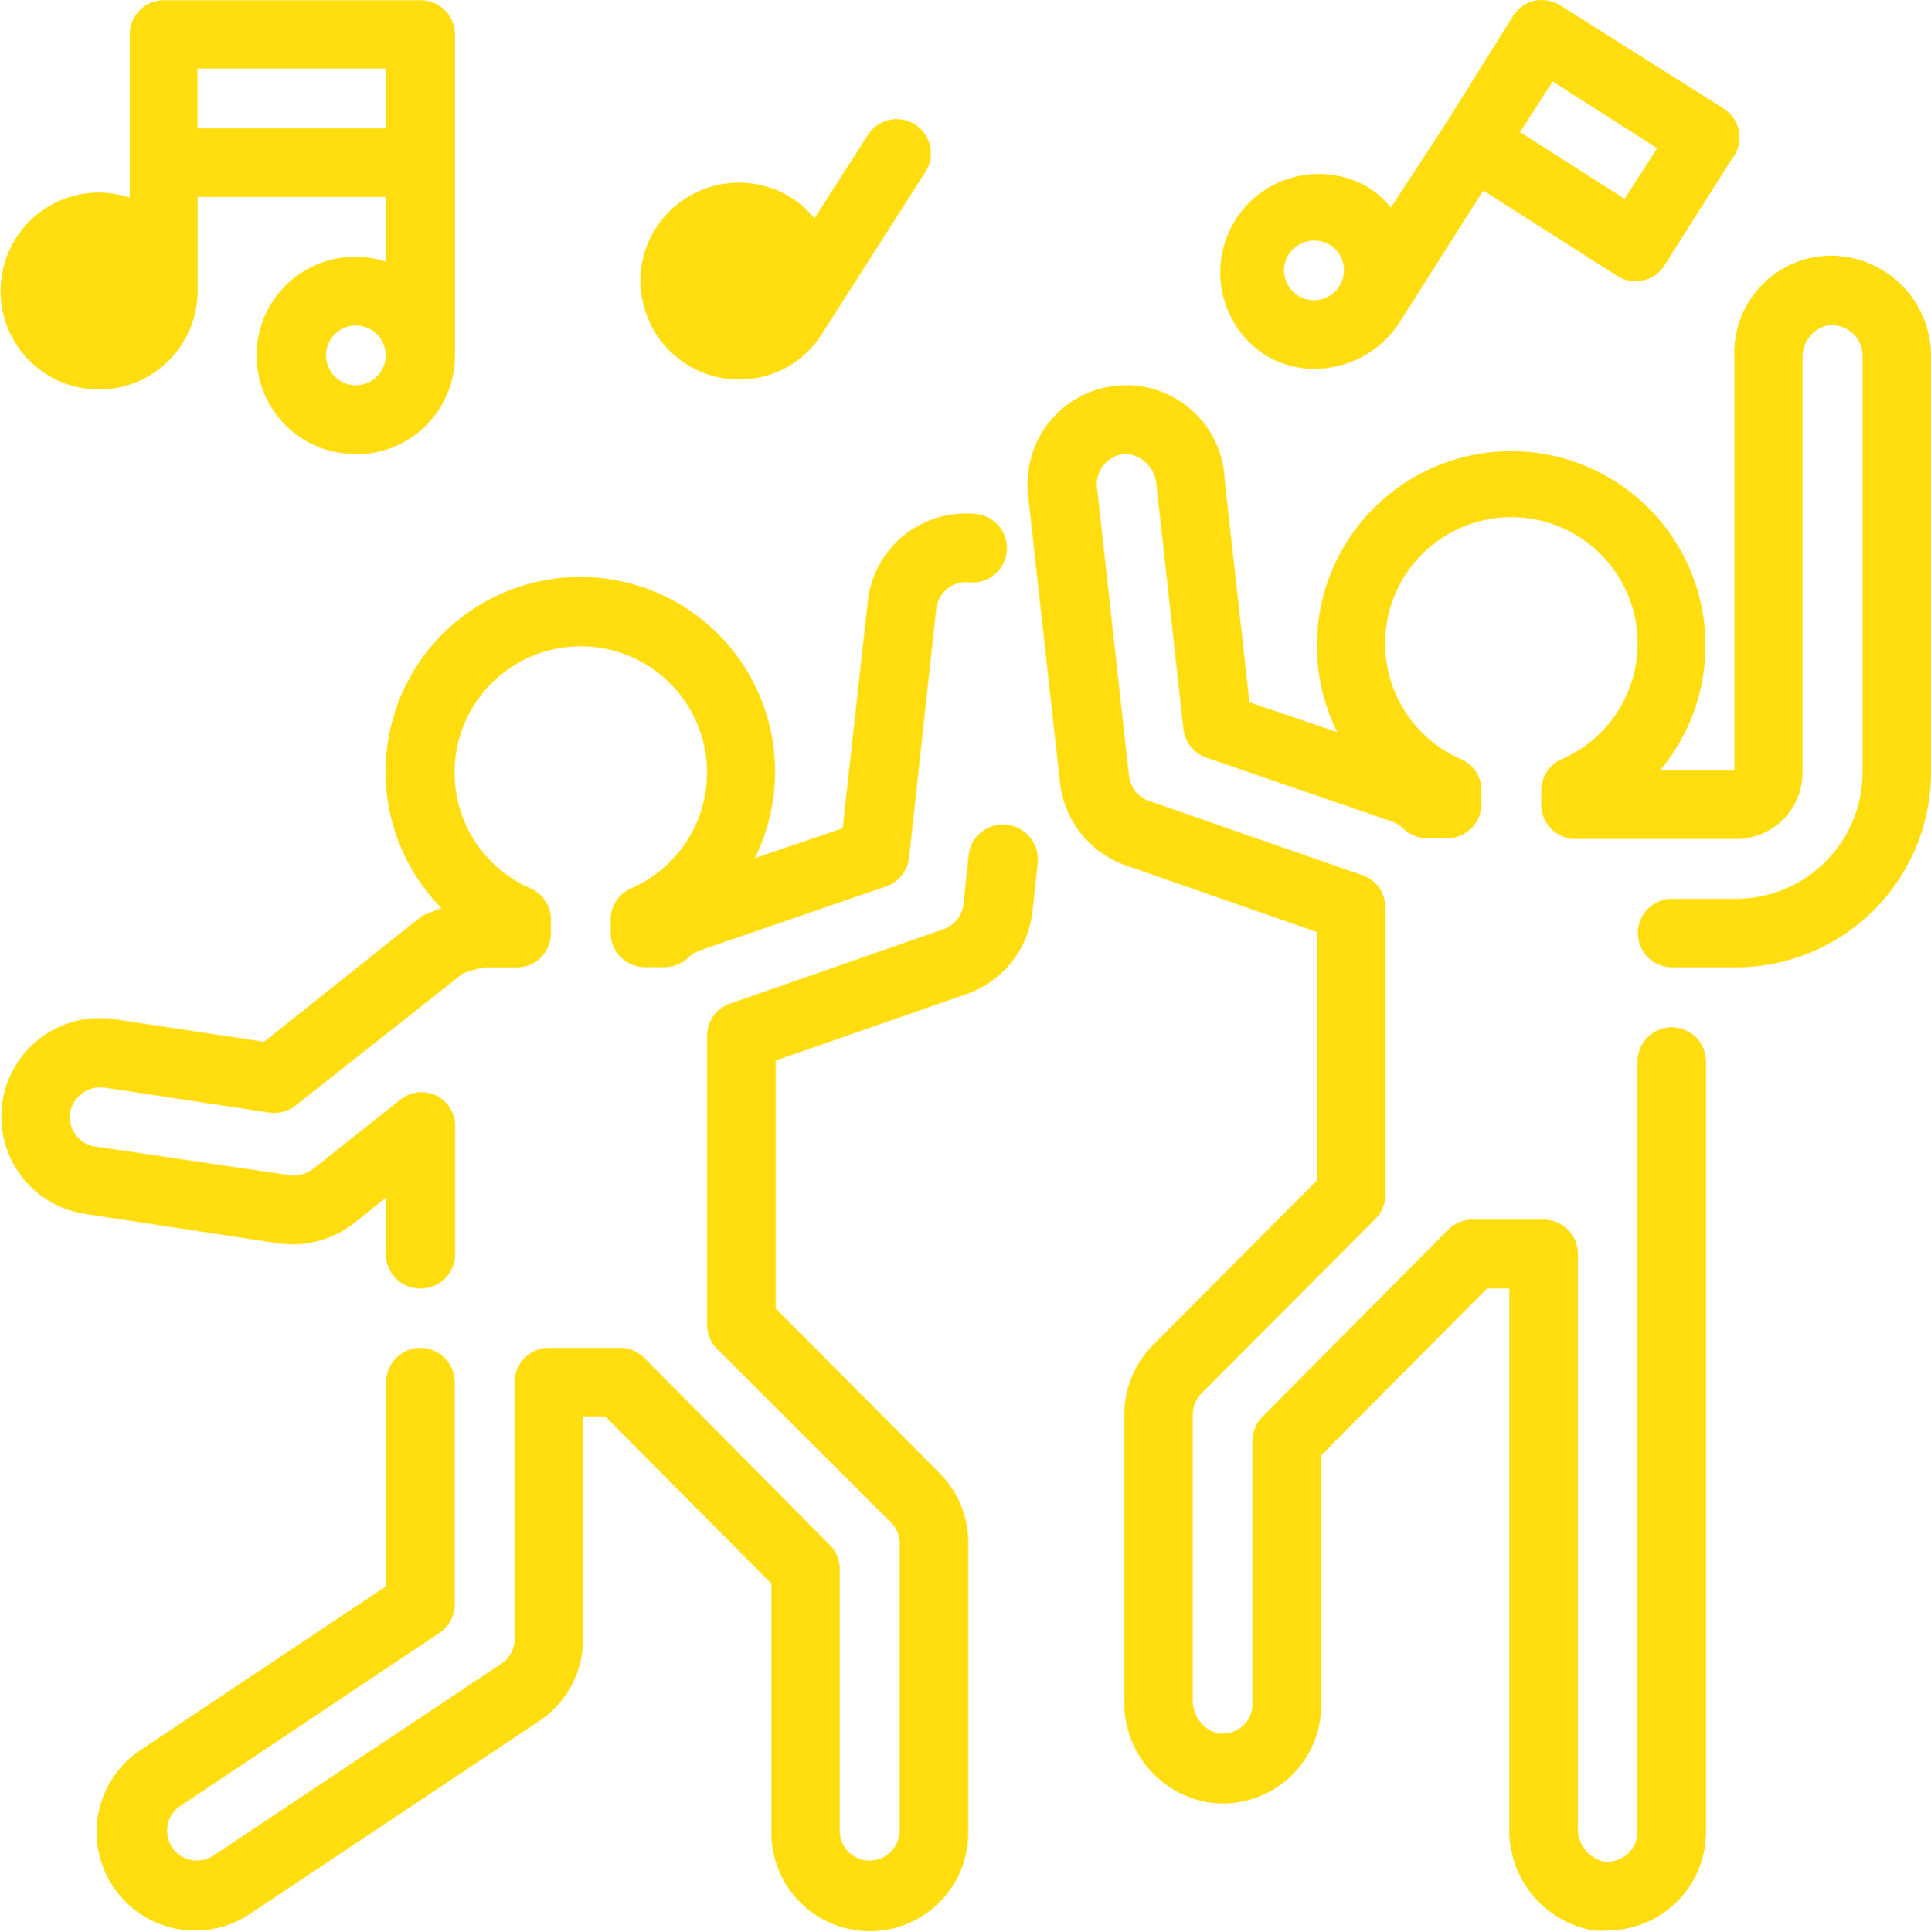
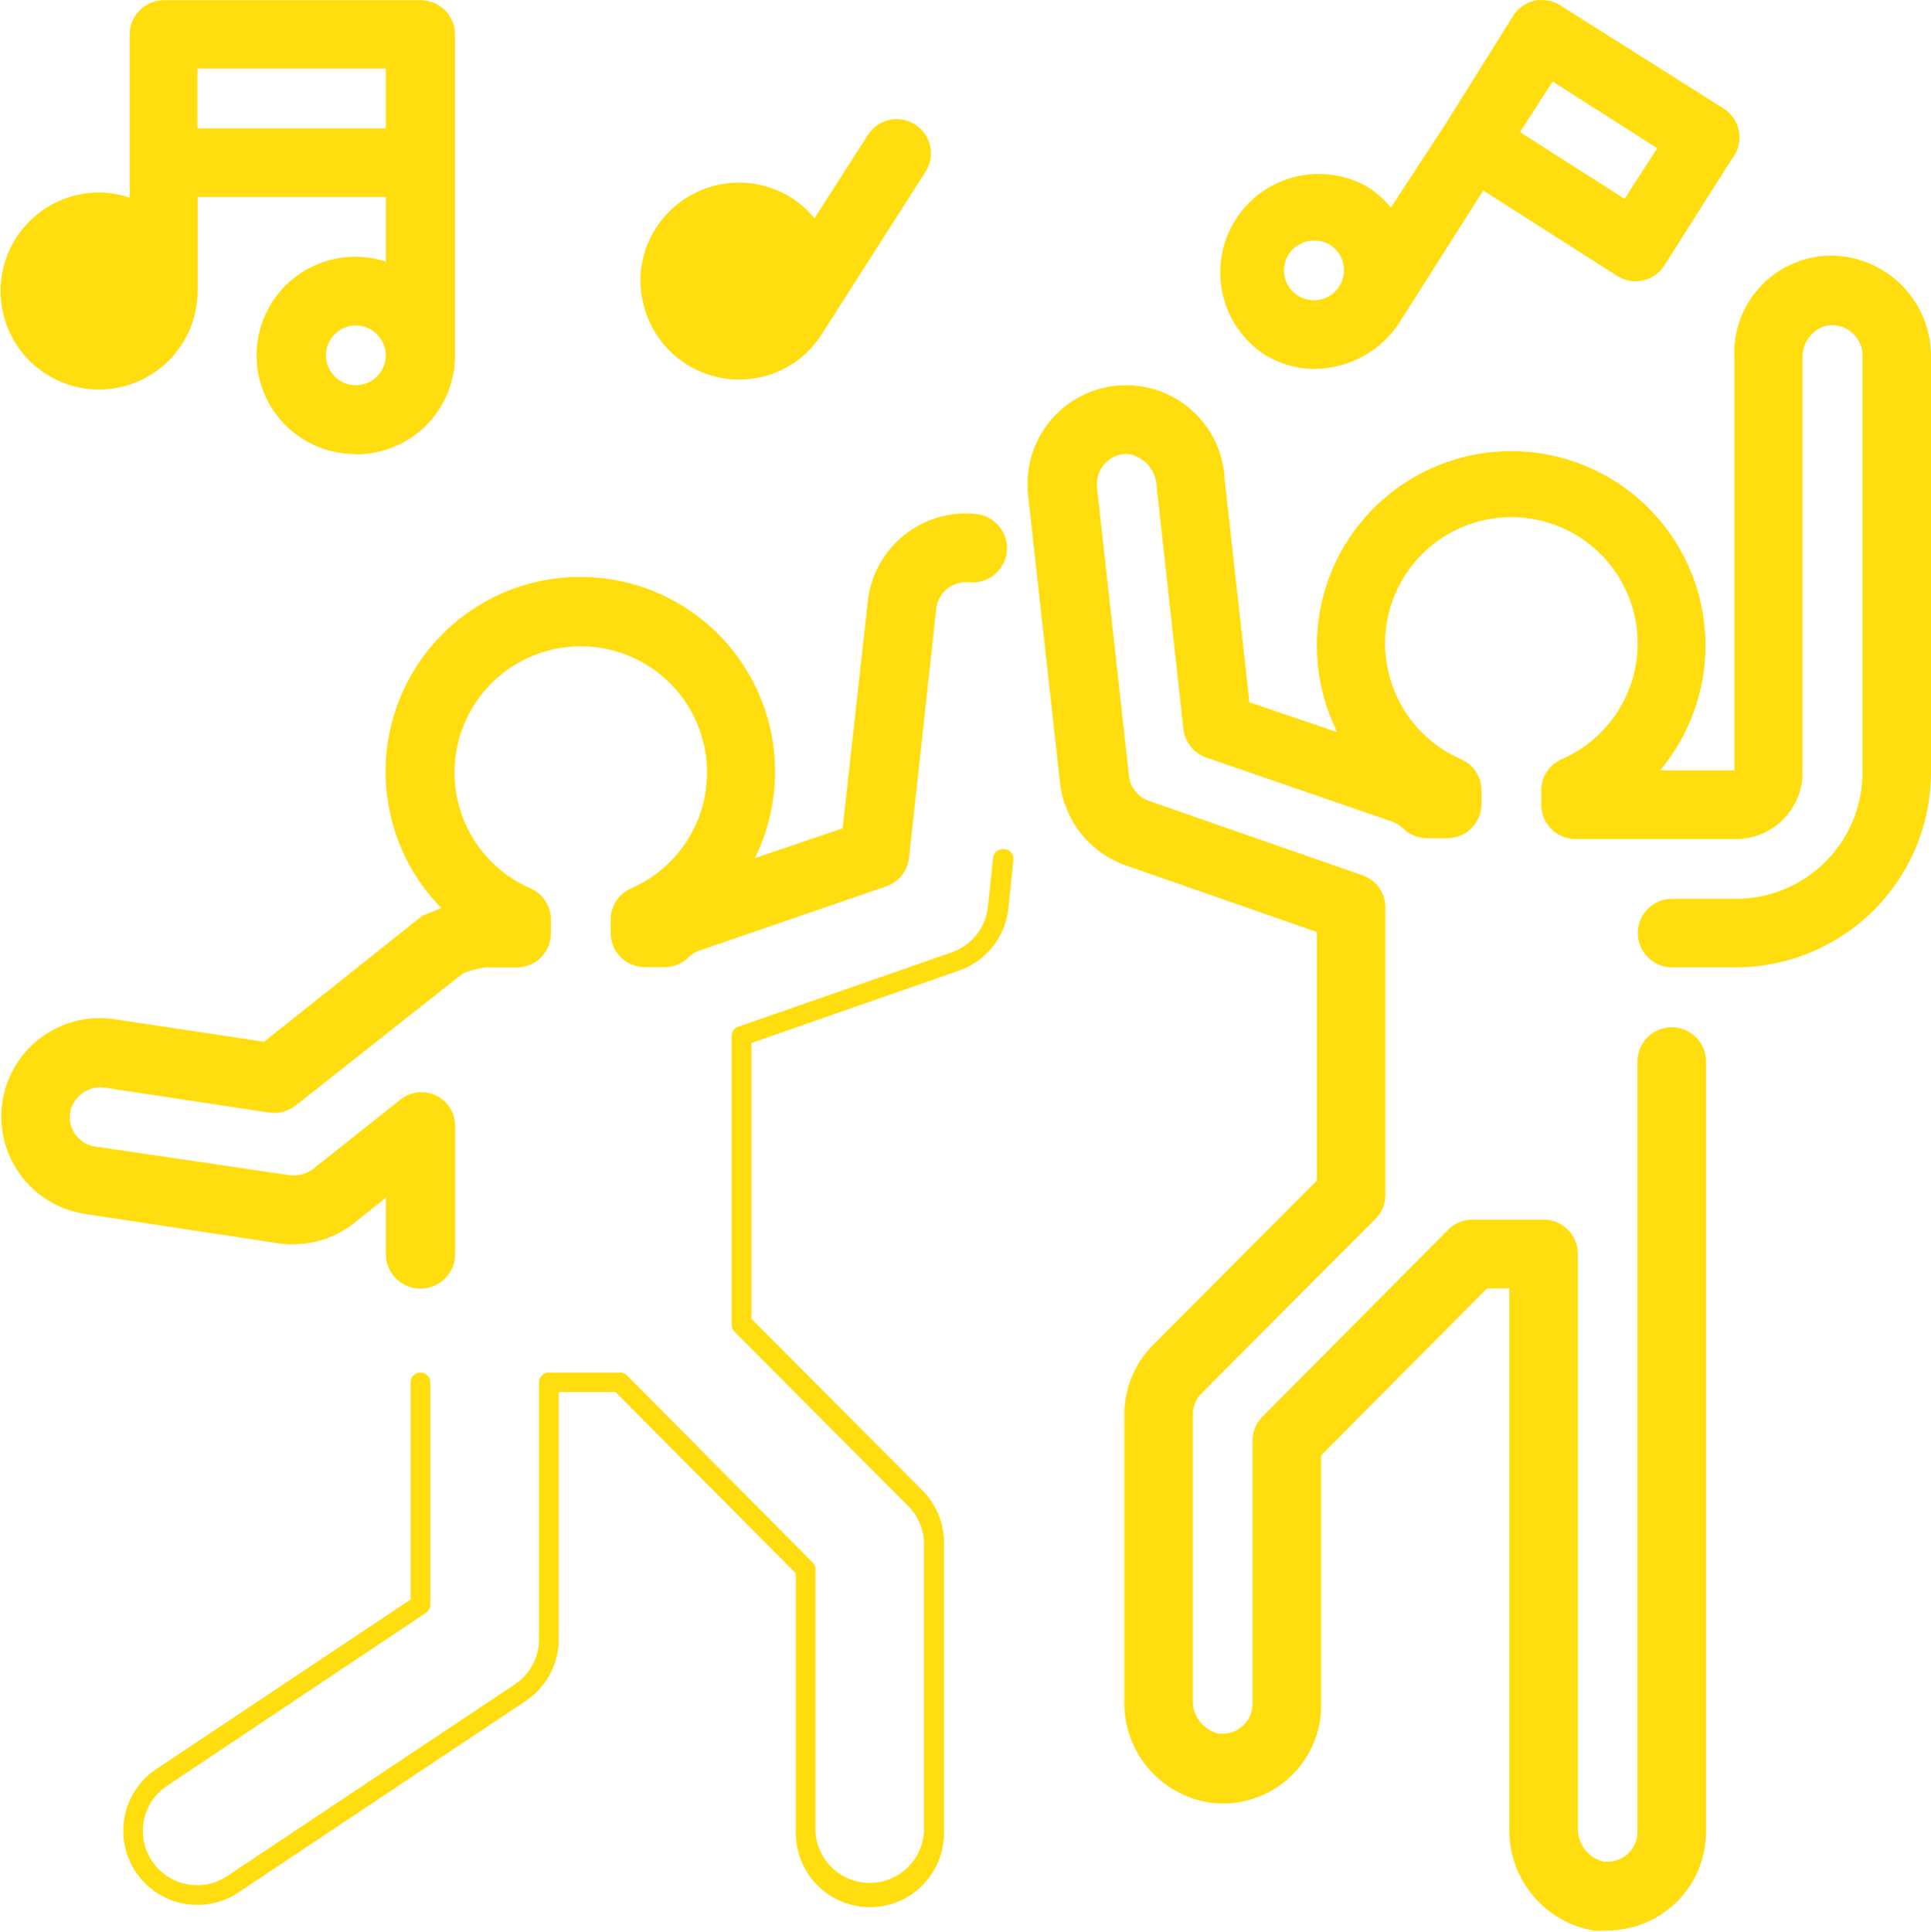
<svg xmlns="http://www.w3.org/2000/svg" width="37.365" height="37.375" viewBox="0 0 37.365 37.375">
  <path d="M1039.267,606.062a.19.19,0,0,0-.147-.209l-.034,0a.189.189,0,0,0-.211.163v0l-.1.954a1.055,1.055,0,0,1-.695.877l-4.136,1.441a.19.19,0,0,0-.128.19v5.572a.193.193,0,0,0,.055.138l3.366,3.378a1.051,1.051,0,0,1,.3.7v5.6a1.052,1.052,0,0,1-2.1,0v-5.074a.193.193,0,0,0-.055-.138l-3.595-3.621a.189.189,0,0,0-.132-.053h-1.377a.19.19,0,0,0-.19.189v4.971a1.045,1.045,0,0,1-.474.876l-5.588,3.724a1.05,1.05,0,0,1-1.173-1.74l5.043-3.369a.192.192,0,0,0,.089-.16v-4.3a.191.191,0,0,0-.382,0v4.2l-4.95,3.3a1.434,1.434,0,0,0,1.585,2.389l5.59-3.726a1.432,1.432,0,0,0,.641-1.2v-4.778h1.1l3.489,3.509v5a1.436,1.436,0,0,0,1.413,1.458h.02a1.435,1.435,0,0,0,1.433-1.414v-5.635a1.425,1.425,0,0,0-.416-1.013l-3.311-3.324v-5.334l4.016-1.4a1.439,1.439,0,0,0,.956-1.194Z" transform="translate(-1019.658 -589.423)" fill="#ffdd0e" />
-   <path d="M1034.53,600.848h.03l.054.005a.676.676,0,0,1,.591.74l-.1.943a1.923,1.923,0,0,1-1.269,1.589l-3.7,1.288v4.8l3.173,3.186a1.908,1.908,0,0,1,.553,1.349v5.632a1.905,1.905,0,1,1-3.81-.052v-4.795l-3.213-3.232h-.431v4.306a1.9,1.9,0,0,1-.852,1.589l-5.589,3.726a1.906,1.906,0,1,1-2.108-3.176l4.739-3.161v-3.947a.663.663,0,1,1,1.326,0v4.3a.663.663,0,0,1-.306.558l-5.035,3.363a.578.578,0,0,0,.657.949l5.58-3.719a.573.573,0,0,0,.264-.483v-4.971a.663.663,0,0,1,.662-.661h1.377a.659.659,0,0,1,.46.185l3.6,3.629a.669.669,0,0,1,.192.478v5.067a.576.576,0,0,0,.569.561h0a.585.585,0,0,0,.59-.569v-5.6a.571.571,0,0,0-.164-.37L1029,610.991a.664.664,0,0,1-.192-.477v-5.566a.658.658,0,0,1,.447-.636l4.134-1.44a.585.585,0,0,0,.381-.484l.1-.951A.666.666,0,0,1,1034.53,600.848Z" transform="translate(-1015.126 -584.895)" fill="#ffdd0e" />
  <path d="M1014.394,549.979h.386a.187.187,0,0,0,.13-.053,1.046,1.046,0,0,1,.374-.237l3.622-1.245a.19.19,0,0,0,.128-.158l.526-4.823a1.056,1.056,0,0,1,1.159-.928.192.192,0,0,0,.042-.381,1.434,1.434,0,0,0-1.583,1.245l-.523,4.716-3.107,1.058.51-.96a3.3,3.3,0,1,0-5.231.8l.472.466-.972.393-3.167,2.522-3.117-.47a1.433,1.433,0,0,0-.653,2.777,1.827,1.827,0,0,0,.235.058l3.714.563a1.444,1.444,0,0,0,1.129-.279l1.393-1.12V556a.191.191,0,0,0,.382,0v-2.488a.18.18,0,0,0-.051-.13.171.171,0,0,0-.125-.053.165.165,0,0,0-.109.034l-1.695,1.348a1.05,1.05,0,0,1-.808.22l-3.865-.573a1.048,1.048,0,0,1,.4-2.055l3.2.485a.2.2,0,0,0,.148-.038l3.289-2.6a2.588,2.588,0,0,1,.6-.172l.069-.005h.62a.189.189,0,0,0,.189-.189v-.261a.19.19,0,0,0-.114-.177,2.915,2.915,0,1,1,2.331,0,.19.19,0,0,0-.115.175v.263a.189.189,0,0,0,.188.191Z" transform="translate(-1001.921 -531.734)" fill="#ffdd0e" />
  <path d="M1005.526,552.136h-.007a.663.663,0,0,1-.657-.667v-1.091l-.625.5a1.927,1.927,0,0,1-1.505.376l-3.7-.562a2.326,2.326,0,0,1-.308-.075,1.905,1.905,0,0,1,.859-3.695l2.922.44,3.06-2.437.37-.15a3.768,3.768,0,1,1,6.065-.965l1.7-.578.49-4.418a1.909,1.909,0,0,1,2.106-1.662.664.664,0,0,1-.074,1.323l-.133-.007a.583.583,0,0,0-.578.516l-.526,4.82a.665.665,0,0,1-.449.554l-3.618,1.244a.57.57,0,0,0-.2.127.659.659,0,0,1-.46.189h-.387a.664.664,0,0,1-.66-.668V545a.661.661,0,0,1,.4-.608,2.443,2.443,0,1,0-1.956,0,.662.662,0,0,1,.4.615v.255a.662.662,0,0,1-.661.662h-.62a2.124,2.124,0,0,0-.424.117l-3.237,2.556a.678.678,0,0,1-.412.142h-.035l-.063-.007-3.2-.485a.6.6,0,0,0-.64.434.577.577,0,0,0,.423.7l3.822.564a.63.63,0,0,0,.444-.121l1.7-1.349a.651.651,0,0,1,1.05.532v2.473A.666.666,0,0,1,1005.526,552.136Z" transform="translate(-997.395 -527.206)" fill="#ffdd0e" />
-   <path d="M1229.236,498.81v-8.075a1.432,1.432,0,0,0-.507-1.094l-.005,0a1.431,1.431,0,0,0-1.165-.339,1.48,1.48,0,0,0-1.188,1.5v8.448h-2.956l.631-.715a3.288,3.288,0,1,0-5.366-.627l.513.961-3.11-1.059-.514-4.62a1.489,1.489,0,0,0-1.443-1.393,1.464,1.464,0,0,0-1.428,1.484c0,.038,0,.077.006.116l.62,5.581a1.44,1.44,0,0,0,.957,1.191l4.017,1.4V506.9l-3.312,3.325a1.422,1.422,0,0,0-.415,1.012v5.523a1.487,1.487,0,0,0,1.2,1.509,1.433,1.433,0,0,0,1.661-1.434v-5.005l3.486-3.507h1.1v10.92a1.488,1.488,0,0,0,1.183,1.5,1.28,1.28,0,0,0,.213,0l.037,0h0a1.435,1.435,0,0,0,1.433-1.433V504.4a.191.191,0,0,0-.382,0v14.906a1.05,1.05,0,0,1-1.033,1.059,1.168,1.168,0,0,1-.2-.016,1.117,1.117,0,0,1-.873-1.123v-11.1a.19.19,0,0,0-.189-.19h-1.375a.191.191,0,0,0-.137.055l-3.594,3.619a.192.192,0,0,0-.055.135v5.077a1.049,1.049,0,0,1-1.033,1.059,1.18,1.18,0,0,1-.2-.016,1.117,1.117,0,0,1-.872-1.123v-5.511a1.053,1.053,0,0,1,.3-.744l3.367-3.379a.188.188,0,0,0,.054-.134v-5.549a.19.19,0,0,0-.127-.183l-4.136-1.441a1.056,1.056,0,0,1-.7-.876l-.62-5.59a1.05,1.05,0,0,1,1.039-1.166h.022l.022,0a1.12,1.12,0,0,1,1.006,1.007l.522,4.739a.19.19,0,0,0,.127.156l3.611,1.243a1.057,1.057,0,0,1,.387.245.184.184,0,0,0,.126.048h.39a.19.19,0,0,0,.189-.189v-.261a.189.189,0,0,0-.114-.176,2.915,2.915,0,1,1,2.332,0,.188.188,0,0,0-.114.174v.275a.189.189,0,0,0,.189.189h3.109a.811.811,0,0,0,.812-.81V490.8a1.108,1.108,0,0,1,.833-1.1,1.064,1.064,0,0,1,1.251.836c0,.006,0,.012,0,.019a1,1,0,0,1,.015.177v8.076a2.918,2.918,0,0,1-2.915,2.915H1224.7a.191.191,0,1,0,0,.381h1.242A3.3,3.3,0,0,0,1229.236,498.81Z" transform="translate(-1192.343 -483.862)" fill="#ffdd0e" />
  <path d="M1223.251,484.28a1.945,1.945,0,0,1,1.929,1.927v8.074a3.779,3.779,0,0,1-3.766,3.769h-1.243a.663.663,0,1,1,0-1.326h1.241a2.449,2.449,0,0,0,2.443-2.443v-8.076a.541.541,0,0,0-.008-.094.594.594,0,0,0-.7-.474.627.627,0,0,0-.453.626v8.022a1.286,1.286,0,0,1-1.283,1.282H1218.3a.663.663,0,0,1-.661-.662v-.275a.657.657,0,0,1,.4-.609,2.443,2.443,0,1,0-1.957,0,.658.658,0,0,1,.4.618v.252a.663.663,0,0,1-.66.661h-.391a.656.656,0,0,1-.446-.172.618.618,0,0,0-.228-.149l-3.6-1.24a.666.666,0,0,1-.442-.543l-.523-4.746a.65.65,0,0,0-.582-.589.591.591,0,0,0-.569.643l.62,5.59a.58.58,0,0,0,.385.483l4.134,1.44a.661.661,0,0,1,.443.639v5.539a.659.659,0,0,1-.191.466l-3.368,3.38a.577.577,0,0,0-.167.41v5.512a.65.65,0,0,0,.5.662c.011,0,.049,0,.088,0a.578.578,0,0,0,.567-.583v-5.082a.668.668,0,0,1,.192-.467l3.594-3.619a.662.662,0,0,1,.47-.195h1.378a.665.665,0,0,1,.661.66v11.1a.651.651,0,0,0,.5.662c.011,0,.049,0,.087,0a.579.579,0,0,0,.567-.583V499.873a.663.663,0,0,1,1.326,0v14.911a1.911,1.911,0,0,1-1.9,1.9,1.741,1.741,0,0,1-.287,0,1.967,1.967,0,0,1-1.619-1.991V504.262h-.431l-3.21,3.23v4.81a1.88,1.88,0,0,1-.026.336,1.9,1.9,0,0,1-2.183,1.564,1.954,1.954,0,0,1-1.6-1.99v-5.507a1.906,1.906,0,0,1,.553-1.345l3.174-3.187v-4.806l-3.7-1.29a1.923,1.923,0,0,1-1.27-1.582l-.62-5.584c-.006-.064-.009-.116-.009-.168a1.908,1.908,0,0,1,3.814-.121l.479,4.3,1.7.578a3.76,3.76,0,0,1,3.366-5.437,3.76,3.76,0,0,1,2.878,6.177h1.44v-7.976a1.884,1.884,0,0,1,1.881-1.985Z" transform="translate(-1187.815 -479.334)" fill="#ffdd0e" />
  <path d="M1008.067,444.654a1.433,1.433,0,0,0,1.911-1.355v-6.213a.19.19,0,0,0-.189-.189h-4.969a.19.19,0,0,0-.189.189v3.833l-.577-.21a1.433,1.433,0,1,0-.477,2.78v0a1.435,1.435,0,0,0,1.433-1.433v-2.294h4.587v2.393l-.574-.2a1.433,1.433,0,1,0-.987,2.691l.031.011h0Zm-4.491-1.549a1.05,1.05,0,1,1,1.05-1.05,1.05,1.05,0,0,1-1.05,1.05Zm1.433-3.724v-2.1h4.588v2.1Zm3.538,2.869a1.05,1.05,0,1,1-1.05,1.05h0A1.051,1.051,0,0,1,1008.546,442.249Z" transform="translate(-1001.657 -436.424)" fill="#ffdd0e" />
  <path d="M1004.019,440.68a1.908,1.908,0,1,1,.58-3.721v-1.254h-3.643v1.822a1.91,1.91,0,0,1-1.9,1.905h0a1.905,1.905,0,1,1-.014-3.811,1.9,1.9,0,0,1,.6.1v-3.16a.663.663,0,0,1,.661-.661h4.97a.663.663,0,0,1,.662.66v6.215a1.906,1.906,0,0,1-1.905,1.91Zm0-2.487a.578.578,0,1,0,.577.578A.581.581,0,0,0,1004.021,438.193Zm-3.066-3.813h3.644v-1.159h-3.644Z" transform="translate(-997.132 -431.896)" fill="#ffdd0e" />
  <path d="M1253.594,443.1a1.487,1.487,0,0,0,1.221-.654l1.889-2.975,2.985,1.9a.191.191,0,0,0,.244-.03l.034-.047,1.32-2.077a.209.209,0,0,0,.042-.167.221.221,0,0,0-.092-.125l-3.146-1.988a.19.19,0,0,0-.146-.028.187.187,0,0,0-.119.082l-1.3,2.088-1.431,2.188-.369-.485a1.358,1.358,0,0,0-.355-.326,1.434,1.434,0,0,0-1.529,2.42h0A1.39,1.39,0,0,0,1253.594,443.1Zm4.462-5.74,2.819,1.8-1.143,1.773-2.819-1.8Zm-5.363,3.742v0a1.068,1.068,0,0,1,.9-.484,1.11,1.11,0,0,1,.551.153,1.055,1.055,0,1,1-1.446.333Z" transform="translate(-1228.155 -436.434)" fill="#ffdd0e" />
  <path d="M1249.072,439.045h0a1.86,1.86,0,0,1-1.005-.3,1.905,1.905,0,0,1,2.013-3.23,1.861,1.861,0,0,1,.465.407l1.066-1.63,1.3-2.079a.666.666,0,0,1,.422-.295l.048-.01.089,0a.661.661,0,0,1,.368.111l3.136,1.981a.665.665,0,0,1,.166.986l-1.314,2.073-.064.079a.663.663,0,0,1-.848.1l-2.582-1.646-1.636,2.576a1.965,1.965,0,0,1-1.616.873Zm-.505-2.218h0a.578.578,0,0,0,.488.888.581.581,0,0,0,.309-1.074.63.63,0,0,0-.305-.081A.593.593,0,0,0,1248.567,436.827Zm4.477-2.365,2.023,1.291.631-.98-2.023-1.29Z" transform="translate(-1223.631 -431.906)" fill="#ffdd0e" />
  <path d="M1133.56,463.2a1.386,1.386,0,0,0-.192,1.073l0,.006a1.423,1.423,0,0,0,1.395,1.127,1.776,1.776,0,0,0,.316-.034,1.418,1.418,0,0,0,.89-.624l2.008-3.142a.19.19,0,1,0-.318-.207l-1.4,2.186-.372-.5a1.364,1.364,0,0,0-.349-.326,1.434,1.434,0,0,0-1.976.437Zm.318.207a1.056,1.056,0,0,1,.663-.463.942.942,0,0,1,.26-.009,1.049,1.049,0,1,1-1,.635l0-.022Z" transform="translate(-1120.472 -458.531)" fill="#ffdd0e" />
  <path d="M1133.3,456.308a.662.662,0,0,1,.555,1.023l-2.006,3.139a1.877,1.877,0,0,1-1.185.831,2.271,2.271,0,0,1-.41.045h0a1.908,1.908,0,0,1-1.865-1.5,1.864,1.864,0,0,1,.257-1.437,1.908,1.908,0,0,1,2.625-.575,1.839,1.839,0,0,1,.437.394l1.036-1.615A.66.66,0,0,1,1133.3,456.308Z" transform="translate(-1115.949 -454.003)" fill="#ffdd0e" />
</svg>